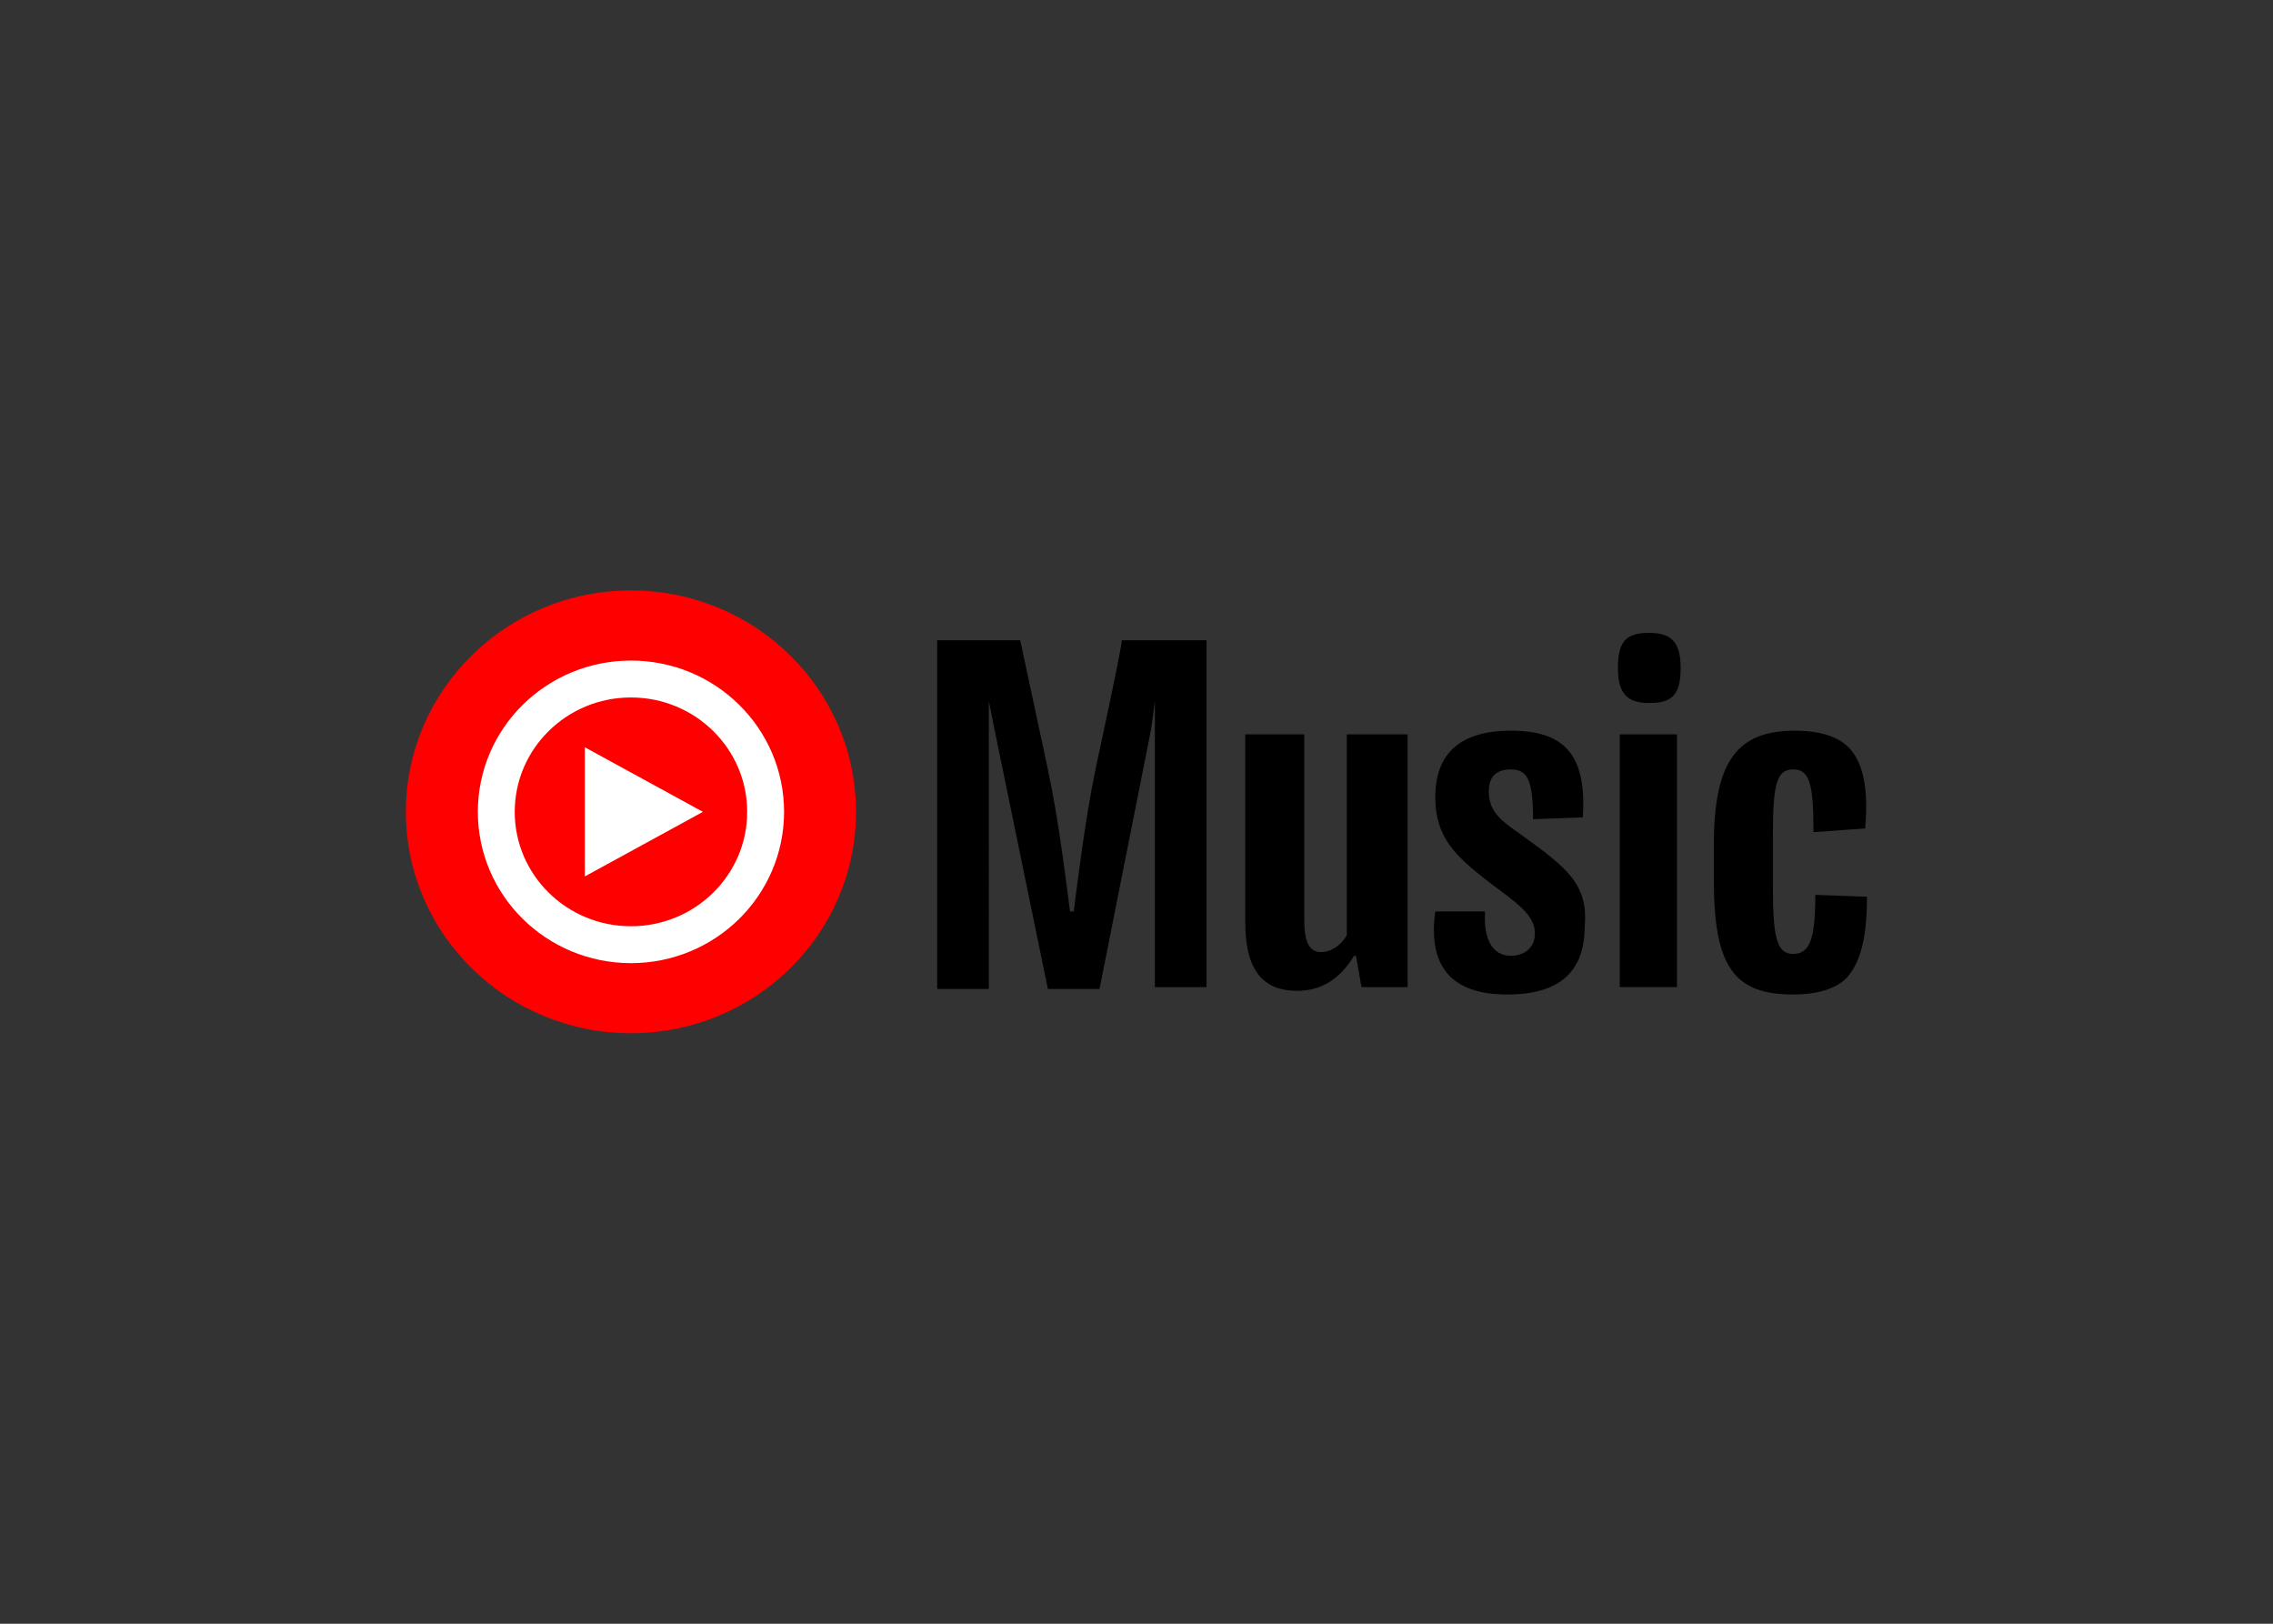
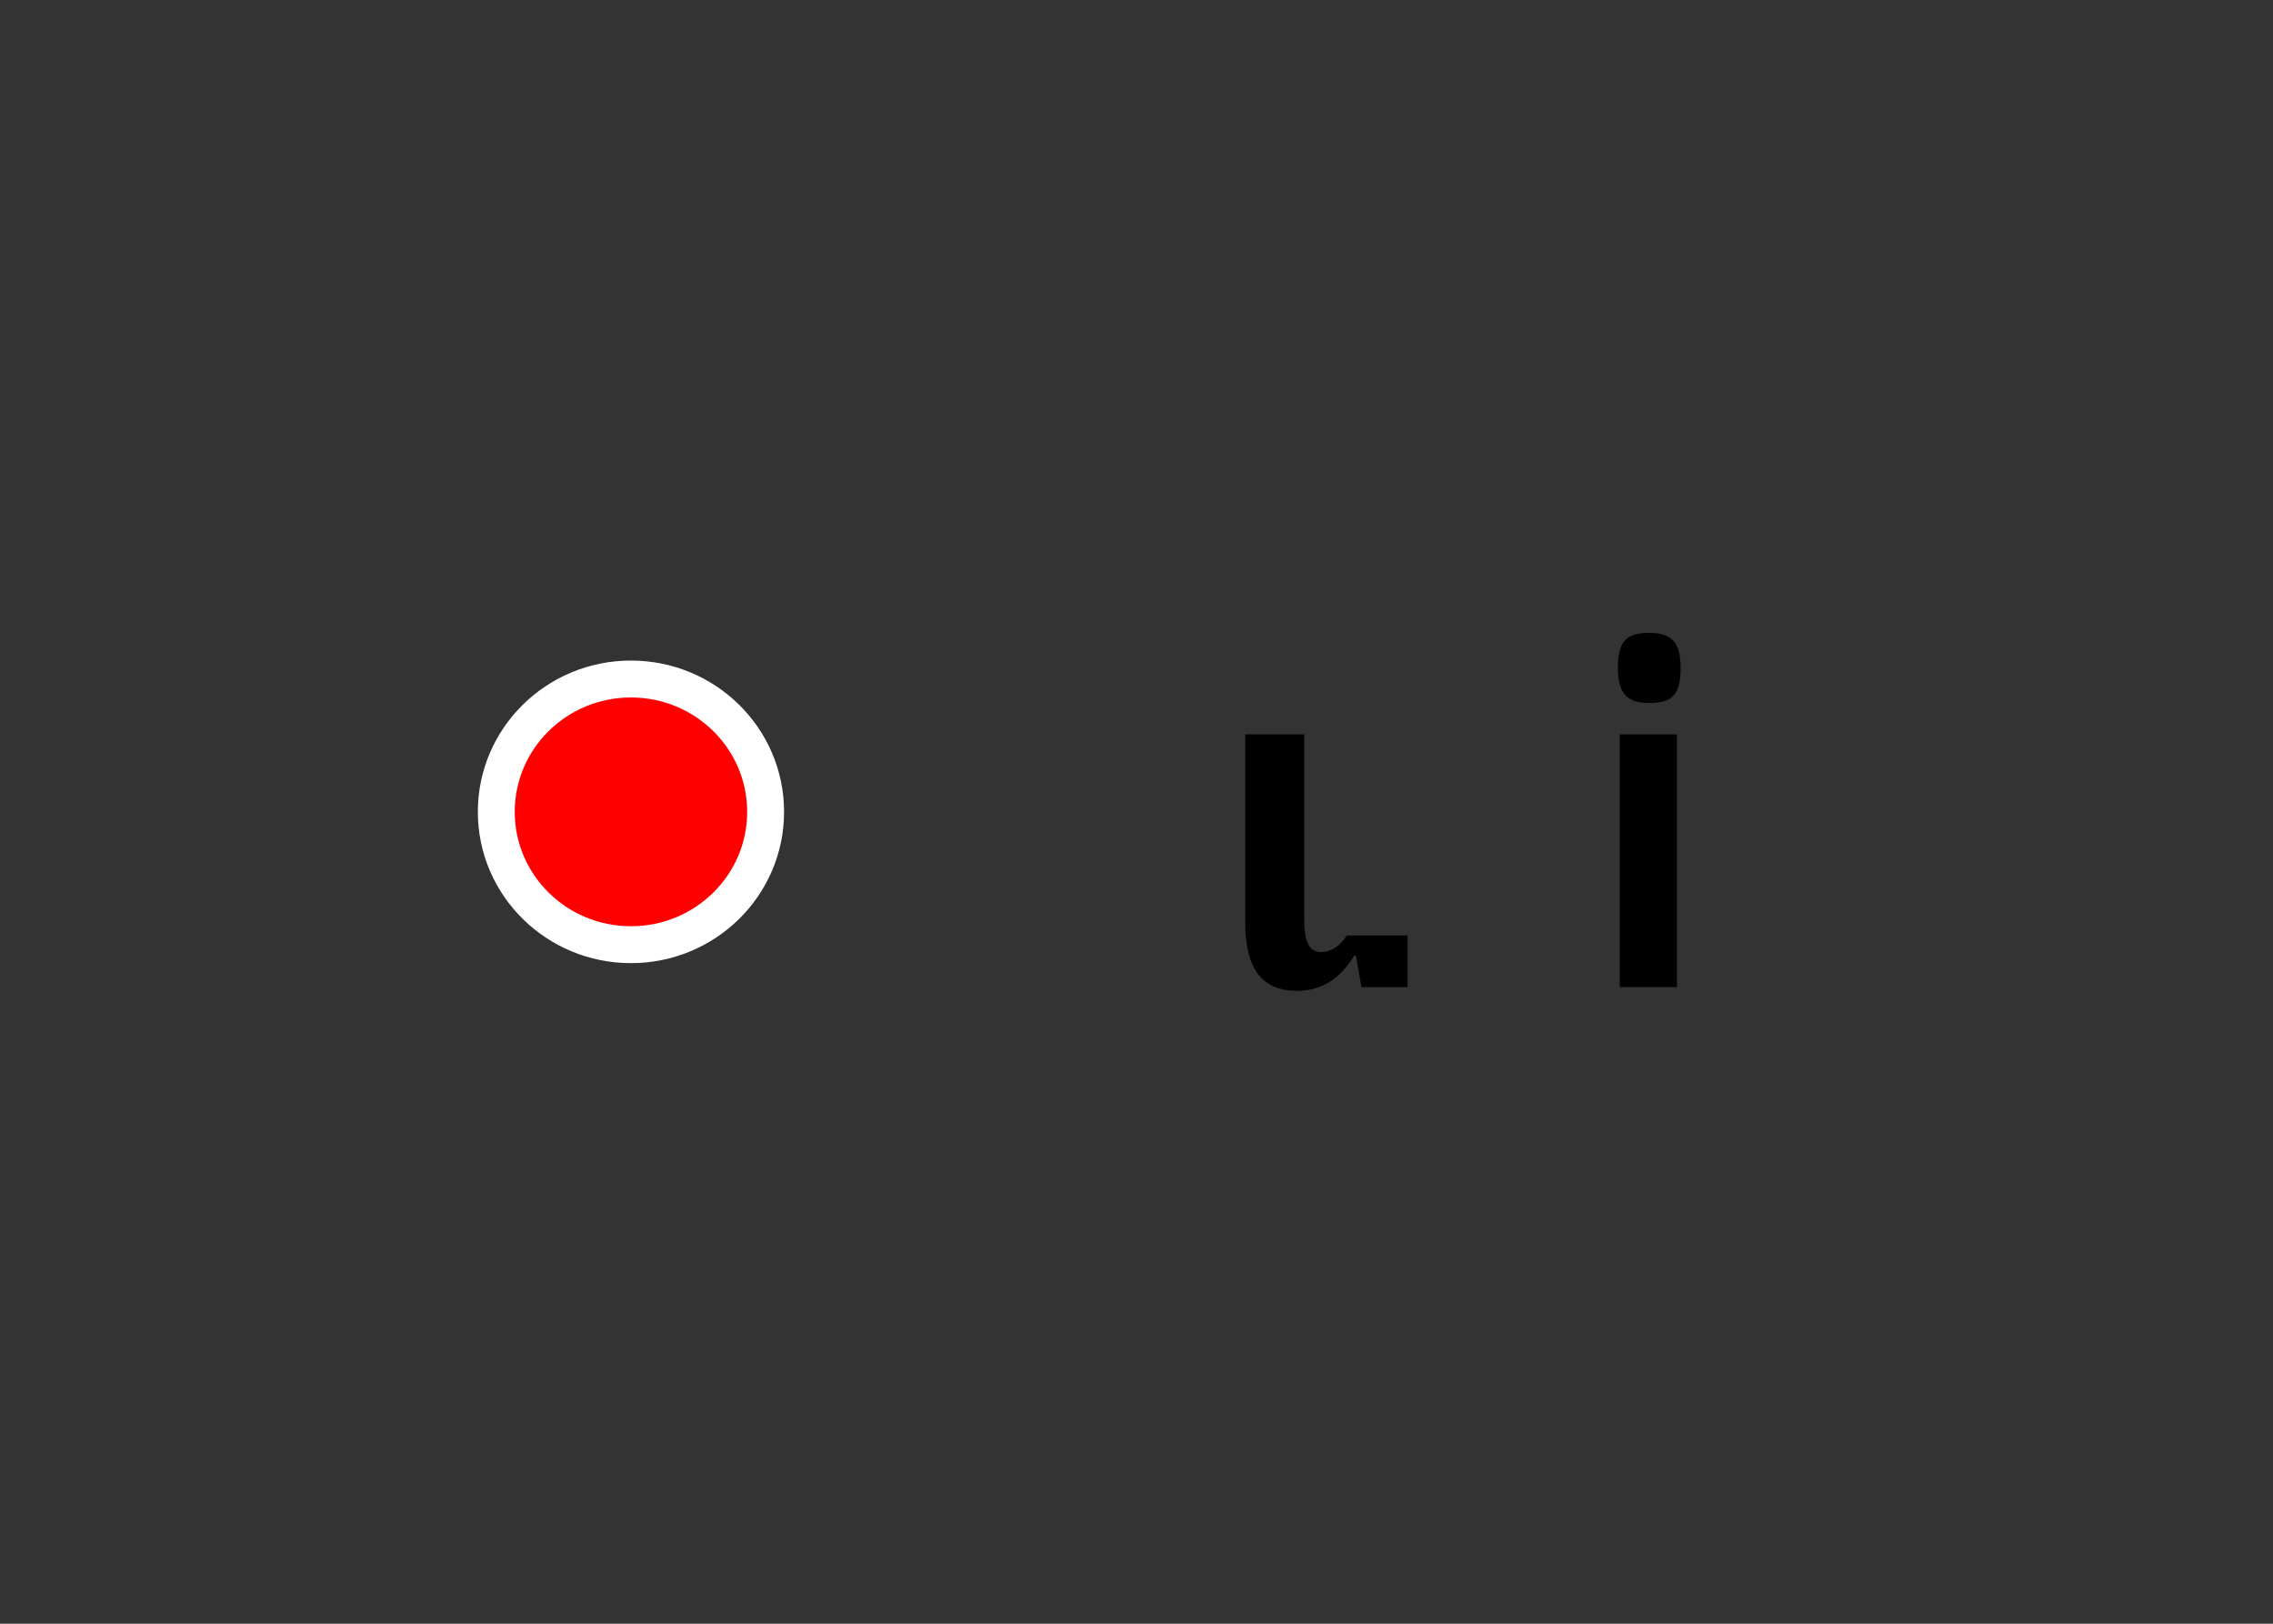
<svg xmlns="http://www.w3.org/2000/svg" version="1.1" id="katman_1" x="0px" y="0px" viewBox="0 0 560 400" style="enable-background:new 0 0 560 400;" xml:space="preserve">
  <rect x="0" y="0" width="560" height="400" fill="#333333" stroke="none" />
  <style type="text/css"> .st0{fill-rule:evenodd;clip-rule:evenodd;fill:#FF0000;} .st1{fill-rule:evenodd;clip-rule:evenodd;fill:#FF0000;stroke:#FFFFFF;stroke-width:2;stroke-miterlimit:82.644;} .st2{fill:#FFFFFF;} </style>
  <g transform="matrix(4.545 0 0 4.545 100 145.455)">
-     <ellipse class="st0" cx="12.2" cy="12" rx="12.2" ry="12" />
    <ellipse class="st1" cx="12.2" cy="12" rx="7.3" ry="7.2" />
    <g>
-       <path class="st2" d="M9.7,15.5l6.4-3.5L9.7,8.5V15.5z" />
-       <path d="M37.4,9.6c-0.6,2.9-1,6.3-1.2,7.8H36c-0.2-1.5-0.6-4.9-1.2-7.7l-1.5-7h-4.5v18.9h2.8V6l0.3,1.5l2.9,14.1h2.8l2.8-14.1 L40.6,6v15.5h2.8V2.7h-4.6C38.9,2.7,37.4,9.6,37.4,9.6L37.4,9.6z" />
-       <path d="M51,18.7c-0.3,0.5-0.8,0.9-1.4,0.9s-0.9-0.5-0.9-1.7V7.8h-3.2V18c0,2.5,0.9,3.7,2.8,3.7c1.3,0,2.3-0.6,3.1-1.9h0.1 l0.3,1.7h2.5V7.8H51V18.7z" />
-       <path d="M60.4,13.2c-1-0.7-1.7-1.2-1.7-2.3c0-0.8,0.4-1.2,1.2-1.2c0.9,0,1.2,0.6,1.2,2.7l2.7-0.1C64,9,62.9,7.6,59.9,7.6 c-2.7,0-4.1,1.2-4.1,3.6c0,2.2,1.1,3.2,2.9,4.6c1.6,1.2,2.5,1.8,2.5,2.8c0,0.7-0.5,1.2-1.3,1.2c-1,0-1.5-0.9-1.4-2.4h-2.7 c-0.4,2.9,0.8,4.5,3.9,4.5c2.8,0,4.2-1.2,4.2-3.7C64.1,15.9,62.9,15,60.4,13.2L60.4,13.2z" />
+       <path d="M51,18.7c-0.3,0.5-0.8,0.9-1.4,0.9s-0.9-0.5-0.9-1.7V7.8h-3.2V18c0,2.5,0.9,3.7,2.8,3.7c1.3,0,2.3-0.6,3.1-1.9h0.1 l0.3,1.7h2.5V7.8V18.7z" />
      <path d="M65.8,7.8h3.1v13.7h-3.1V7.8z" />
      <path d="M67.4,2.3c-1.2,0-1.7,0.4-1.7,1.9s0.6,1.9,1.7,1.9c1.2,0,1.7-0.4,1.7-1.9C69.1,2.8,68.6,2.3,67.4,2.3z" />
-       <path d="M79.2,16.6l-2.8-0.1c0,2.4-0.3,3.2-1.2,3.2s-1.1-0.9-1.1-3.7v-2.7c0-2.8,0.2-3.6,1.1-3.6s1.1,0.8,1.1,3.4l2.8-0.2 c0.2-2.1-0.1-3.6-0.9-4.4c-0.6-0.6-1.6-0.9-2.9-0.9c-3.1,0-4.4,1.6-4.4,6.2v1.9c0,4.7,1.1,6.2,4.3,6.2c1.3,0,2.3-0.3,2.9-0.9 C78.9,20.1,79.2,18.7,79.2,16.6z" />
    </g>
  </g>
</svg>